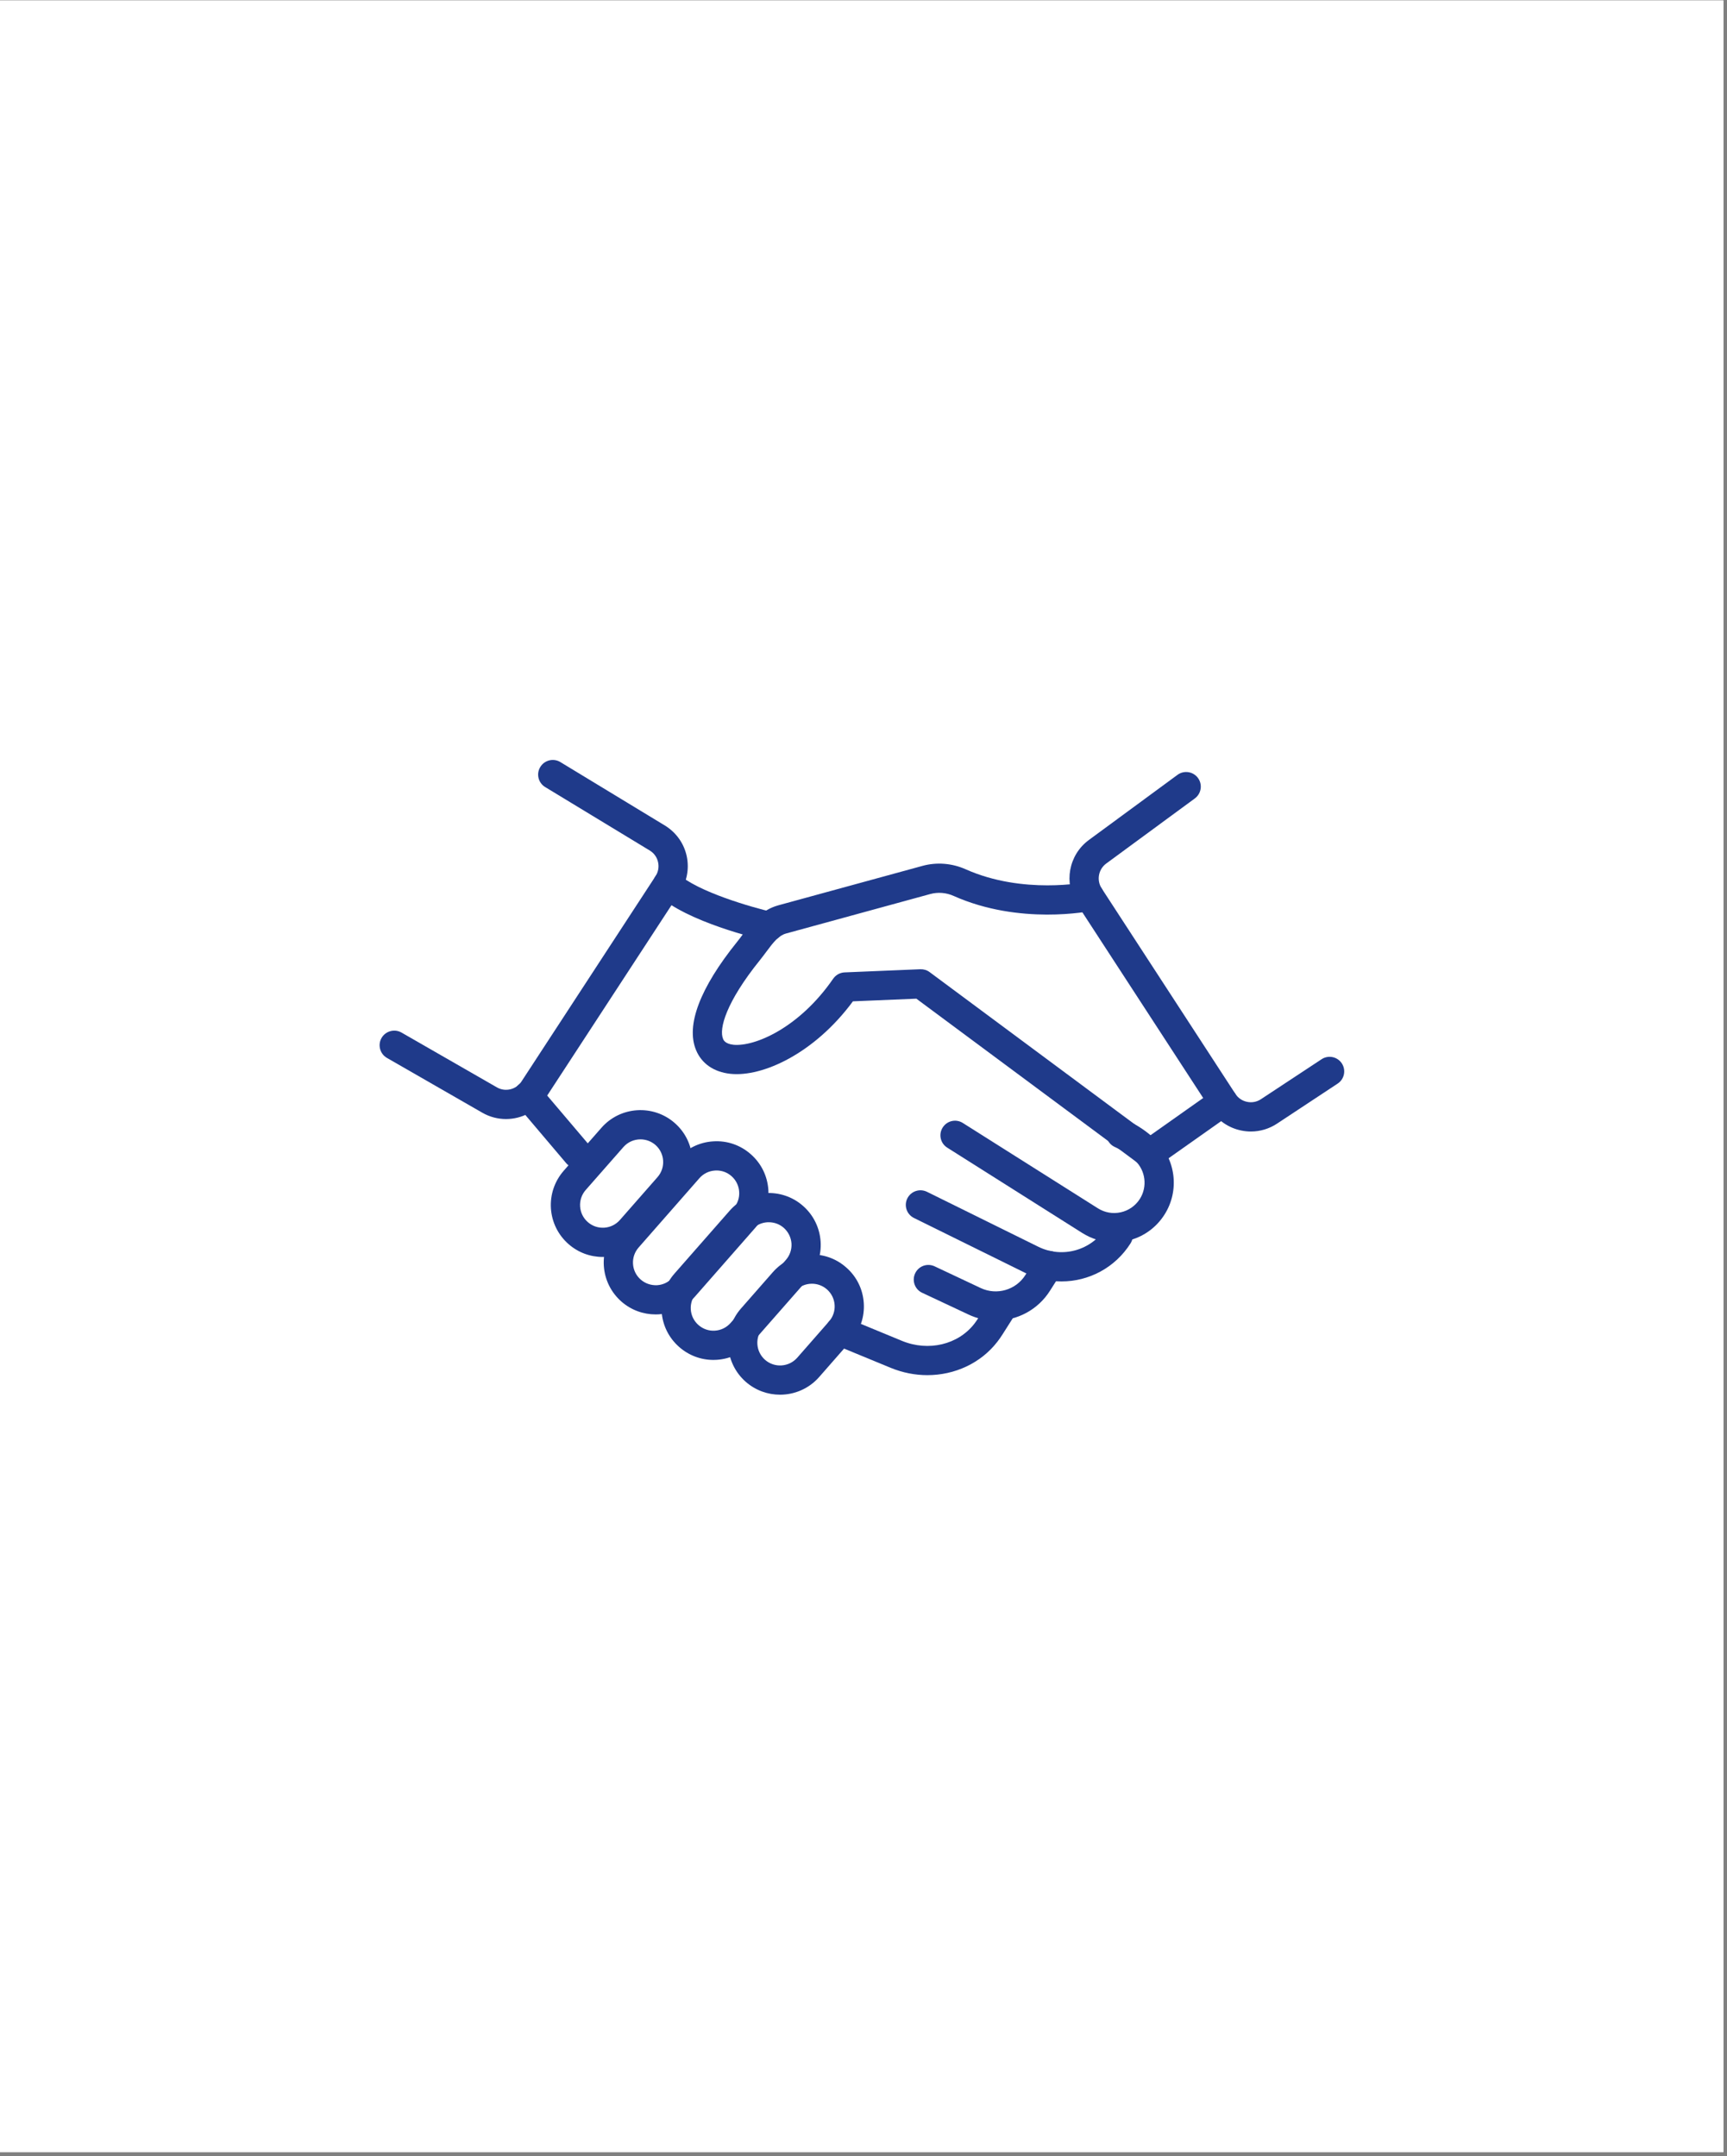
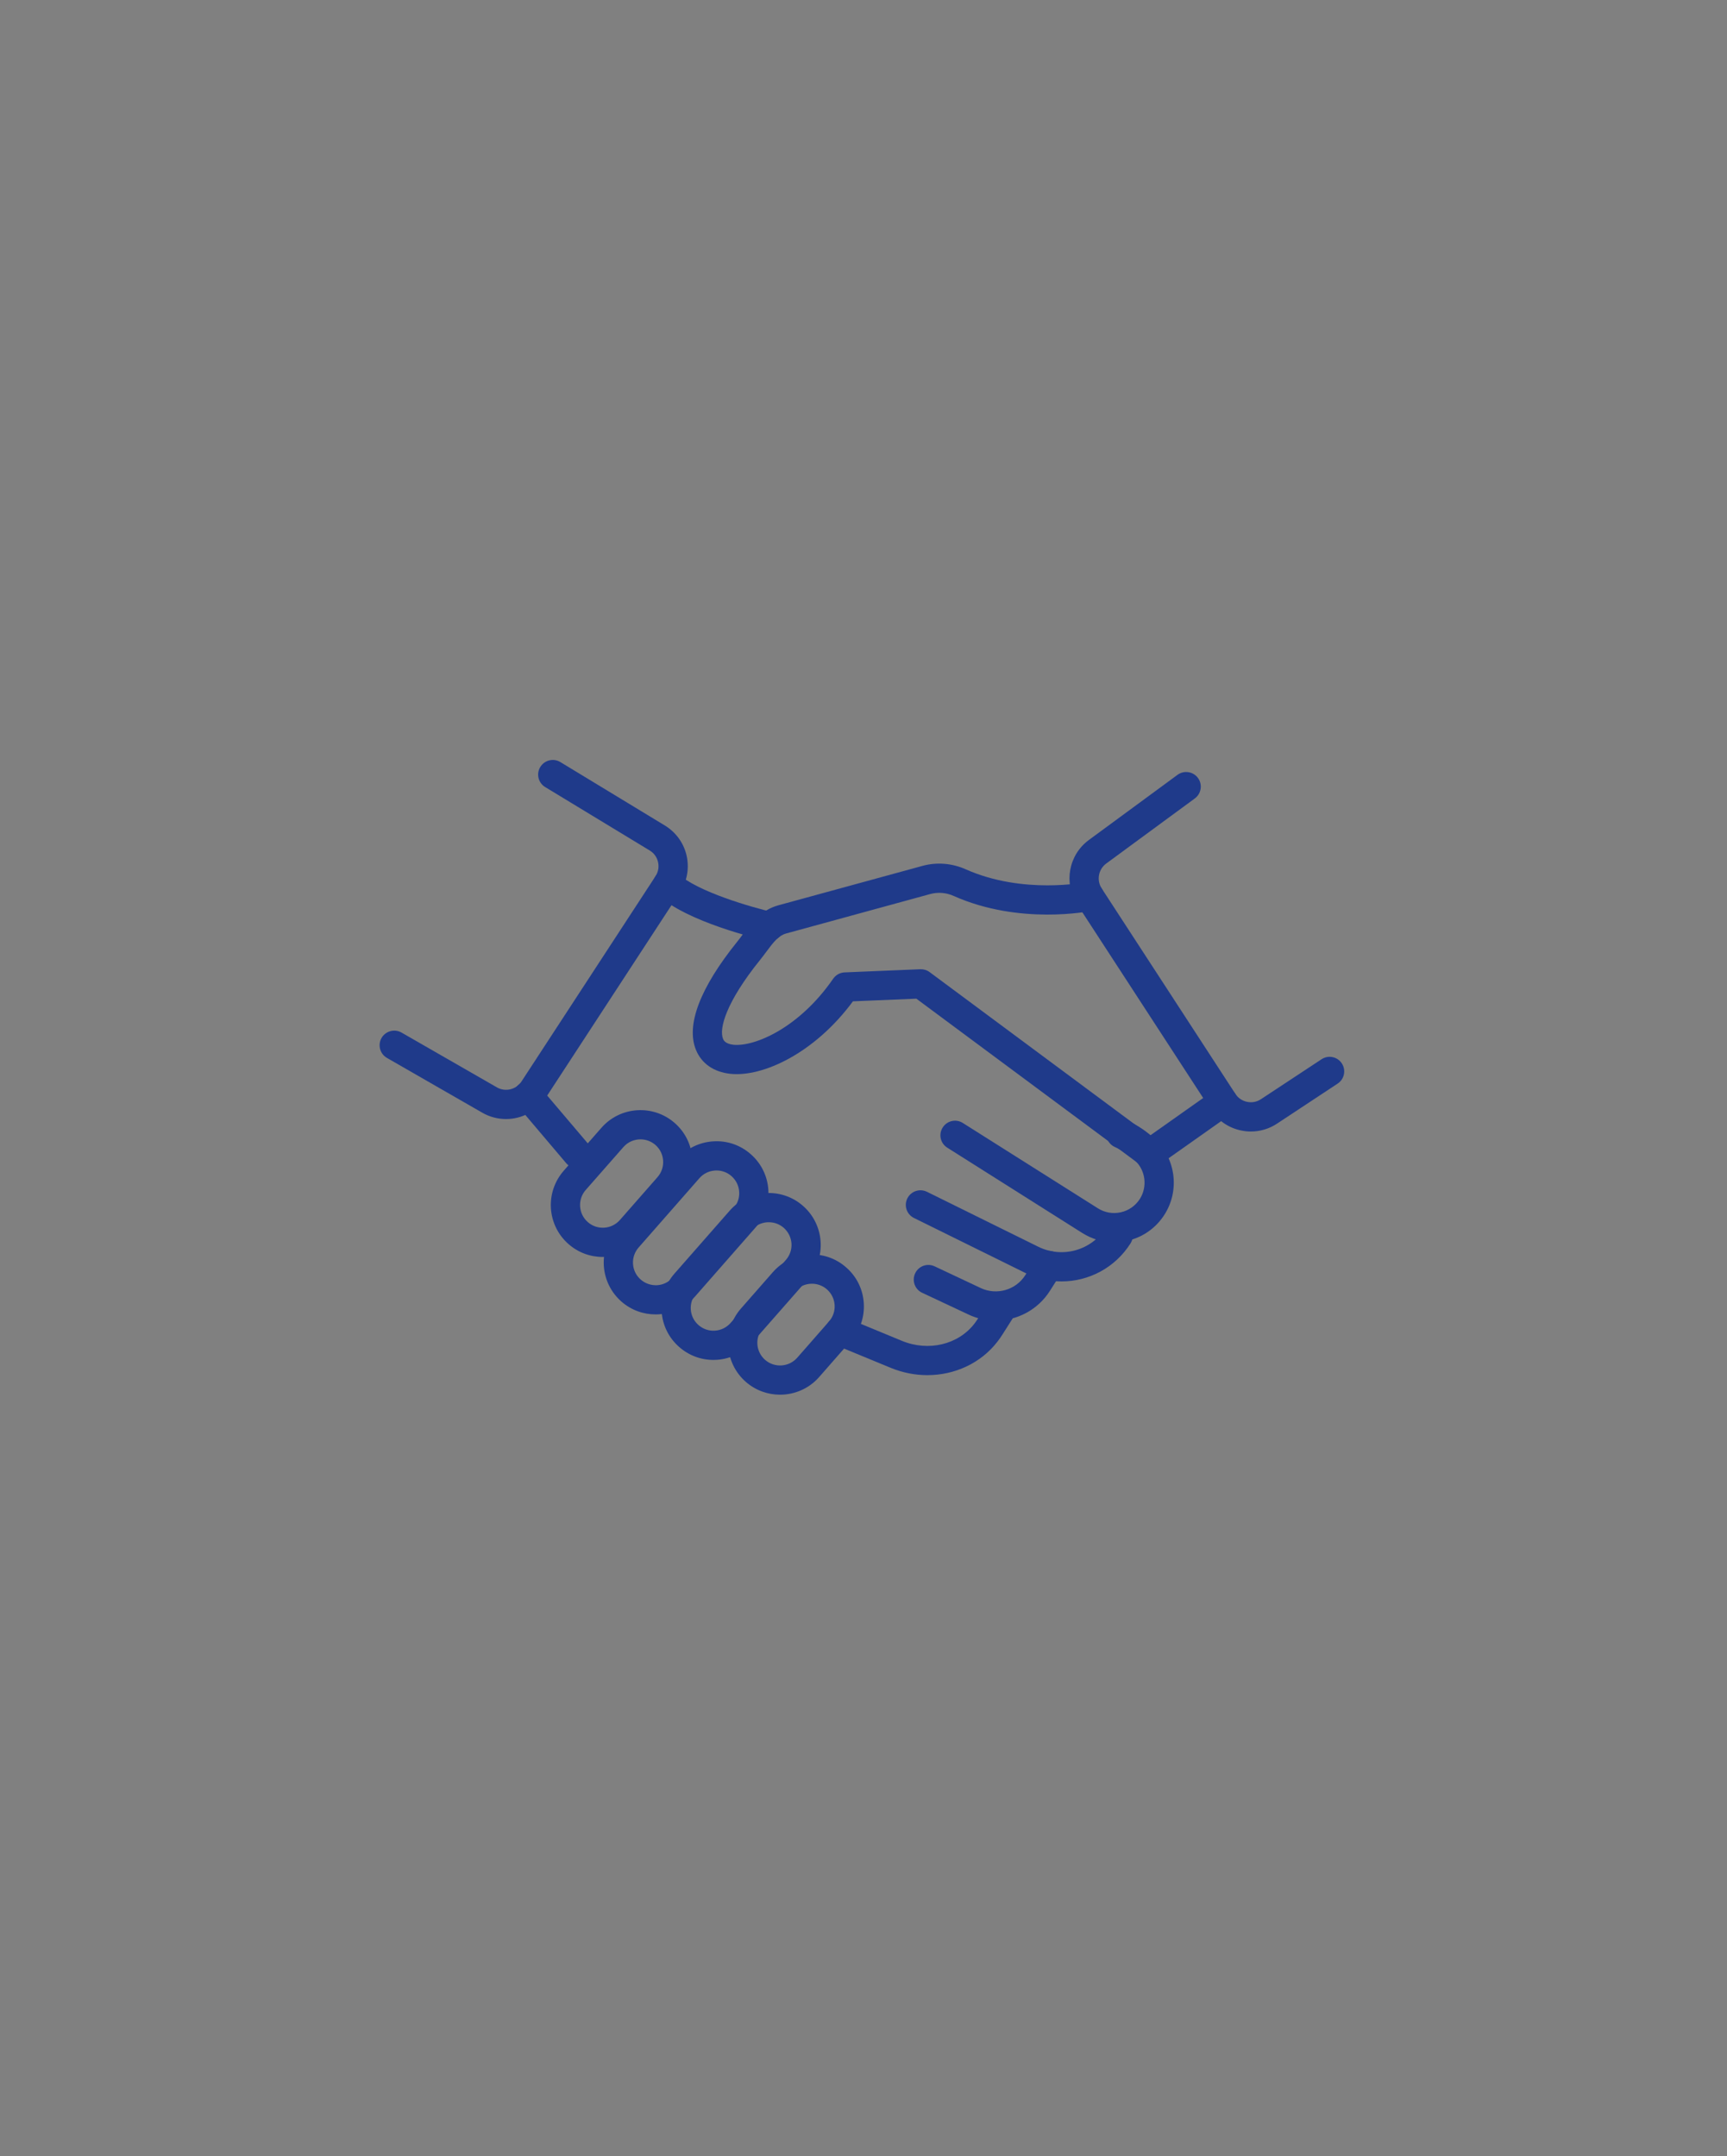
<svg xmlns="http://www.w3.org/2000/svg" width="322" zoomAndPan="magnify" viewBox="0 0 241.5 301.5" height="402" preserveAspectRatio="xMidYMid meet" version="1.0">
  <rect x="0" y="0" width="241.5" height="301.5" fill="#808080" stroke="none" />
  <defs>
    <clipPath id="8c32291b4a">
-       <path d="M 0 0.062 L 241 0.062 L 241 300.938 L 0 300.938 Z M 0 0.062" clip-rule="nonzero" />
-     </clipPath>
+       </clipPath>
    <clipPath id="1aff033b54">
      <path d="M 101 175 L 121 175 L 121 195.027 L 101 195.027 Z M 101 175" clip-rule="nonzero" />
    </clipPath>
  </defs>
  <g clip-path="url(#8c32291b4a)">
-     <path fill="#ffffff" d="M 0 0.062 L 241 0.062 L 241 300.938 L 0 300.938 Z M 0 0.062" fill-opacity="1" fill-rule="nonzero" />
    <path fill="#ffffff" d="M 0 0.062 L 241 0.062 L 241 300.938 L 0 300.938 Z M 0 0.062" fill-opacity="1" fill-rule="nonzero" />
  </g>
  <path fill="#1f3a8a" d="M 174.922 158.227 C 174.469 158.227 174.008 158.18 173.547 158.082 C 171.797 157.719 170.301 156.688 169.324 155.191 L 150.633 126.465 C 148.707 123.512 149.422 119.551 152.266 117.461 L 164.664 108.348 C 165.57 107.688 166.848 107.879 167.52 108.789 C 168.188 109.695 167.992 110.977 167.086 111.648 L 154.691 120.754 C 153.594 121.559 153.316 123.094 154.059 124.238 L 172.754 152.965 C 173.129 153.547 173.711 153.938 174.383 154.078 C 175.066 154.223 175.75 154.09 176.324 153.711 L 184.805 148.121 C 185.75 147.496 187.016 147.762 187.637 148.699 C 188.254 149.645 187.996 150.91 187.055 151.527 L 178.578 157.125 C 177.477 157.852 176.211 158.227 174.922 158.227" fill-opacity="1" fill-rule="nonzero" />
  <path fill="#1f3a8a" d="M 70.758 156.484 C 69.633 156.484 68.488 156.199 67.445 155.598 L 54.113 147.938 C 53.133 147.375 52.793 146.121 53.355 145.145 C 53.918 144.172 55.168 143.832 56.148 144.391 L 69.488 152.055 C 70.664 152.734 72.176 152.371 72.926 151.227 L 91.664 122.527 C 92.043 121.949 92.172 121.258 92.027 120.586 C 91.887 119.906 91.488 119.332 90.898 118.957 L 76.238 110.062 C 75.27 109.48 74.961 108.219 75.551 107.258 C 76.137 106.293 77.391 105.98 78.359 106.566 L 93.066 115.492 C 94.617 116.484 95.652 117.98 96.031 119.73 C 96.398 121.48 96.066 123.27 95.086 124.762 L 76.348 153.461 C 75.078 155.41 72.941 156.484 70.758 156.484" fill-opacity="1" fill-rule="nonzero" />
  <path fill="#1f3a8a" d="M 160.773 163.375 C 160.344 163.375 159.914 163.242 159.559 162.969 L 128.141 139.652 L 119.27 140.023 C 113.906 147.297 106.652 150.633 102.145 150.16 C 99.832 149.918 98.117 148.738 97.332 146.836 C 95.895 143.383 97.875 138.16 103.066 131.715 C 103.34 131.383 103.594 131.035 103.848 130.691 C 105.047 129.086 106.395 127.266 108.848 126.594 L 128.996 121.082 C 130.988 120.535 133.125 120.707 135.031 121.555 C 143.074 125.145 151.836 123.363 151.93 123.352 C 153.035 123.117 154.113 123.824 154.344 124.934 C 154.574 126.035 153.867 127.117 152.766 127.348 C 152.352 127.434 142.602 129.402 133.367 125.289 C 132.32 124.816 131.145 124.727 130.074 125.023 L 109.934 130.535 C 108.891 130.82 108.188 131.703 107.129 133.133 C 106.844 133.516 106.555 133.902 106.25 134.281 C 101.523 140.152 100.523 143.867 101.109 145.266 C 101.176 145.441 101.395 145.969 102.57 146.098 C 105.543 146.383 111.762 143.742 116.508 136.863 C 116.871 136.336 117.461 136.004 118.102 135.977 L 128.691 135.535 C 129.172 135.52 129.625 135.656 130 135.938 L 160.805 158.801 L 169.859 152.406 C 170.785 151.758 172.059 151.977 172.703 152.898 C 173.359 153.816 173.141 155.098 172.219 155.75 L 161.949 163 C 161.598 163.246 161.188 163.375 160.777 163.375" fill-opacity="1" fill-rule="nonzero" />
  <path fill="#1f3a8a" d="M 107.566 131.582 C 107.414 131.582 107.262 131.562 107.109 131.527 C 105.992 131.273 96.066 128.918 91.992 125.152 C 91.16 124.383 91.105 123.086 91.875 122.258 C 92.645 121.426 93.941 121.383 94.766 122.148 C 97.543 124.723 105.277 126.914 108.02 127.543 C 109.121 127.797 109.805 128.895 109.559 129.996 C 109.34 130.941 108.496 131.582 107.566 131.582" fill-opacity="1" fill-rule="nonzero" />
  <path fill="#1f3a8a" d="M 80.734 163.375 C 80.152 163.375 79.578 163.125 79.172 162.652 L 72.305 154.551 C 71.57 153.691 71.68 152.402 72.539 151.668 C 73.398 150.941 74.691 151.043 75.422 151.906 L 82.297 160.008 C 83.023 160.867 82.914 162.156 82.055 162.883 C 81.664 163.211 81.199 163.375 80.734 163.375" fill-opacity="1" fill-rule="nonzero" />
  <path fill="#1f3a8a" d="M 89.562 159.324 C 88.672 159.324 87.793 159.691 87.172 160.406 L 81.902 166.406 C 81.344 167.043 81.066 167.867 81.121 168.707 C 81.176 169.555 81.555 170.332 82.199 170.895 C 82.836 171.457 83.656 171.73 84.5 171.676 C 85.348 171.621 86.121 171.238 86.688 170.598 L 91.949 164.602 C 93.105 163.281 92.973 161.266 91.656 160.109 C 91.051 159.582 90.309 159.324 89.562 159.324 Z M 84.281 175.77 C 82.52 175.77 80.836 175.141 79.496 173.965 C 78.043 172.688 77.168 170.914 77.039 168.977 C 76.918 167.039 77.555 165.172 78.832 163.711 L 84.102 157.707 C 86.738 154.695 91.344 154.398 94.352 157.039 C 95.812 158.316 96.684 160.09 96.809 162.031 C 96.938 163.961 96.301 165.832 95.02 167.293 L 89.754 173.293 C 88.477 174.754 86.703 175.629 84.766 175.758 C 84.602 175.762 84.445 175.77 84.281 175.77" fill-opacity="1" fill-rule="nonzero" />
  <path fill="#1f3a8a" d="M 100.195 163.676 C 100.129 163.676 100.055 163.684 99.984 163.684 C 99.137 163.738 98.359 164.117 97.797 164.762 L 89.301 174.449 C 88.746 175.086 88.465 175.902 88.52 176.75 C 88.574 177.598 88.957 178.375 89.594 178.93 C 90.234 179.492 91.062 179.762 91.898 179.719 C 92.746 179.664 93.523 179.281 94.078 178.641 L 102.582 168.949 C 103.145 168.316 103.422 167.496 103.363 166.648 C 103.309 165.801 102.926 165.027 102.289 164.465 C 101.703 163.949 100.969 163.676 100.195 163.676 Z M 91.688 183.805 C 89.984 183.805 88.277 183.219 86.898 182.008 C 85.438 180.723 84.566 178.953 84.438 177.016 C 84.316 175.078 84.949 173.207 86.23 171.75 L 94.727 162.066 C 96.012 160.605 97.781 159.727 99.719 159.605 C 101.668 159.473 103.527 160.117 104.98 161.395 C 106.445 162.676 107.316 164.445 107.445 166.383 C 107.57 168.32 106.934 170.191 105.652 171.652 L 97.156 181.34 C 95.719 182.977 93.711 183.805 91.688 183.805" fill-opacity="1" fill-rule="nonzero" />
  <path fill="#1f3a8a" d="M 107.504 170.914 C 107.438 170.914 107.367 170.914 107.293 170.918 C 106.445 170.973 105.668 171.355 105.113 171.996 L 97.379 180.809 C 96.824 181.445 96.543 182.262 96.598 183.109 C 96.652 183.957 97.035 184.73 97.672 185.289 C 98.312 185.852 99.148 186.137 99.977 186.074 C 100.824 186.023 101.602 185.633 102.164 185 L 109.891 176.191 C 110.453 175.551 110.73 174.734 110.68 173.887 C 110.617 173.039 110.234 172.262 109.602 171.699 C 109.012 171.184 108.281 170.914 107.504 170.914 Z M 99.758 190.168 C 97.996 190.168 96.32 189.535 94.98 188.363 C 93.516 187.082 92.645 185.312 92.516 183.375 C 92.395 181.438 93.031 179.566 94.309 178.105 L 102.035 169.301 C 104.688 166.285 109.285 165.984 112.293 168.629 C 115.309 171.27 115.613 175.871 112.965 178.883 L 105.234 187.691 C 103.949 189.152 102.184 190.023 100.242 190.152 C 100.082 190.164 99.922 190.168 99.758 190.168" fill-opacity="1" fill-rule="nonzero" />
  <g clip-path="url(#1aff033b54)">
    <path fill="#1f3a8a" d="M 113.535 179.512 C 112.656 179.512 111.773 179.875 111.145 180.598 L 106.691 185.672 C 105.535 186.992 105.668 189 106.984 190.156 C 108.305 191.312 110.312 191.18 111.477 189.867 L 115.93 184.785 C 116.484 184.148 116.77 183.328 116.711 182.484 C 116.656 181.633 116.273 180.863 115.637 180.301 C 115.031 179.773 114.285 179.512 113.535 179.512 Z M 109.078 195.031 C 107.379 195.031 105.668 194.438 104.289 193.234 C 101.273 190.586 100.977 185.984 103.617 182.977 L 108.074 177.895 C 109.359 176.438 111.125 175.562 113.062 175.438 C 115.02 175.316 116.871 175.945 118.324 177.23 C 119.793 178.508 120.664 180.281 120.789 182.211 C 120.918 184.148 120.281 186.023 119 187.48 L 114.547 192.562 C 113.113 194.195 111.102 195.031 109.078 195.031" fill-opacity="1" fill-rule="nonzero" />
  </g>
  <path fill="#1f3a8a" d="M 155.785 173.715 C 154.23 173.715 152.699 173.273 151.348 172.422 L 132.461 160.484 C 131.504 159.887 131.219 158.621 131.824 157.668 C 132.43 156.711 133.688 156.43 134.641 157.035 L 153.531 168.969 C 154.496 169.574 155.633 169.773 156.742 169.52 C 157.844 169.273 158.789 168.605 159.402 167.645 C 160.473 165.941 160.199 163.688 158.734 162.297 C 157.91 161.508 156.953 160.867 155.902 160.395 C 154.871 159.934 154.41 158.723 154.871 157.695 C 155.336 156.664 156.547 156.211 157.578 156.664 C 159.051 157.324 160.387 158.227 161.555 159.336 C 164.426 162.07 164.973 166.48 162.852 169.828 C 161.664 171.711 159.812 173.02 157.637 173.512 C 157.027 173.648 156.402 173.715 155.785 173.715" fill-opacity="1" fill-rule="nonzero" />
  <path fill="#1f3a8a" d="M 148.445 179.191 C 146.738 179.191 145.012 178.809 143.379 178.004 L 127.809 170.32 C 126.797 169.824 126.379 168.602 126.875 167.59 C 127.379 166.578 128.59 166.16 129.621 166.656 L 145.188 174.34 C 148.562 176.004 152.629 174.859 154.641 171.676 C 155.242 170.719 156.508 170.441 157.457 171.039 C 158.414 171.641 158.699 172.906 158.094 173.863 C 155.93 177.285 152.25 179.191 148.445 179.191" fill-opacity="1" fill-rule="nonzero" />
  <path fill="#1f3a8a" d="M 139.23 184.672 C 137.941 184.672 136.645 184.398 135.422 183.816 L 128.949 180.777 C 127.926 180.301 127.492 179.082 127.973 178.059 C 128.449 177.043 129.656 176.598 130.691 177.078 L 137.16 180.125 C 139.387 181.164 142.059 180.391 143.379 178.309 L 144.914 175.871 C 145.52 174.914 146.781 174.633 147.738 175.238 C 148.688 175.836 148.973 177.102 148.375 178.051 L 146.828 180.492 C 145.141 183.168 142.227 184.672 139.23 184.672" fill-opacity="1" fill-rule="nonzero" />
  <path fill="#1f3a8a" d="M 129.68 192.297 C 127.973 192.297 126.234 191.961 124.562 191.277 L 116.684 188.027 C 115.645 187.59 115.148 186.398 115.578 185.355 C 116 184.312 117.207 183.816 118.246 184.246 L 126.121 187.5 C 129.836 189.031 133.992 188.031 136.262 185.094 C 136.445 184.852 136.609 184.617 136.77 184.367 L 138.121 182.23 C 138.723 181.281 139.98 180.996 140.938 181.594 C 141.895 182.199 142.18 183.461 141.574 184.418 L 140.223 186.547 C 139.992 186.918 139.75 187.262 139.488 187.602 C 137.152 190.637 133.496 192.297 129.68 192.297" fill-opacity="1" fill-rule="nonzero" />
</svg>